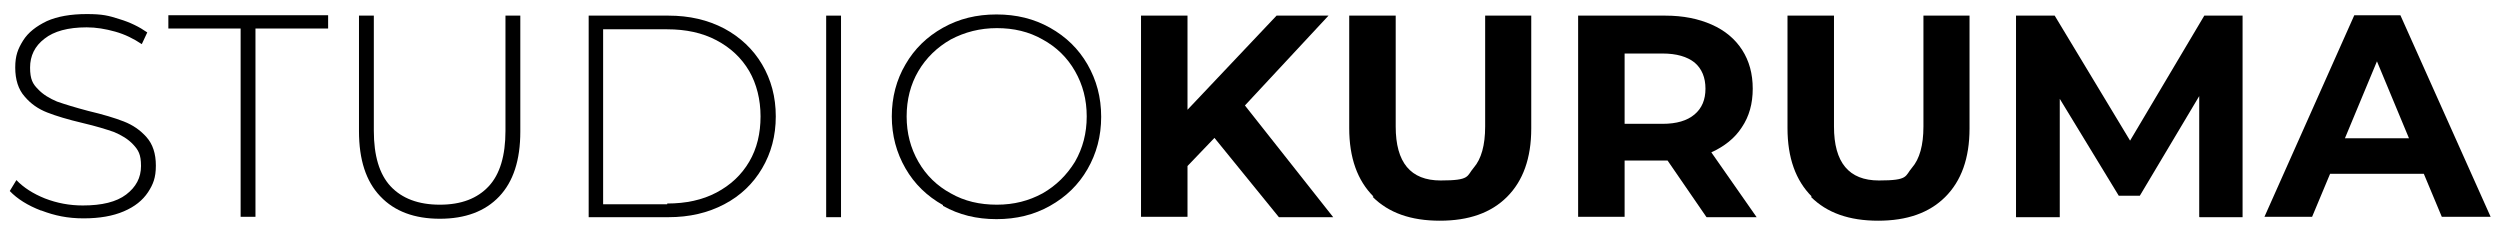
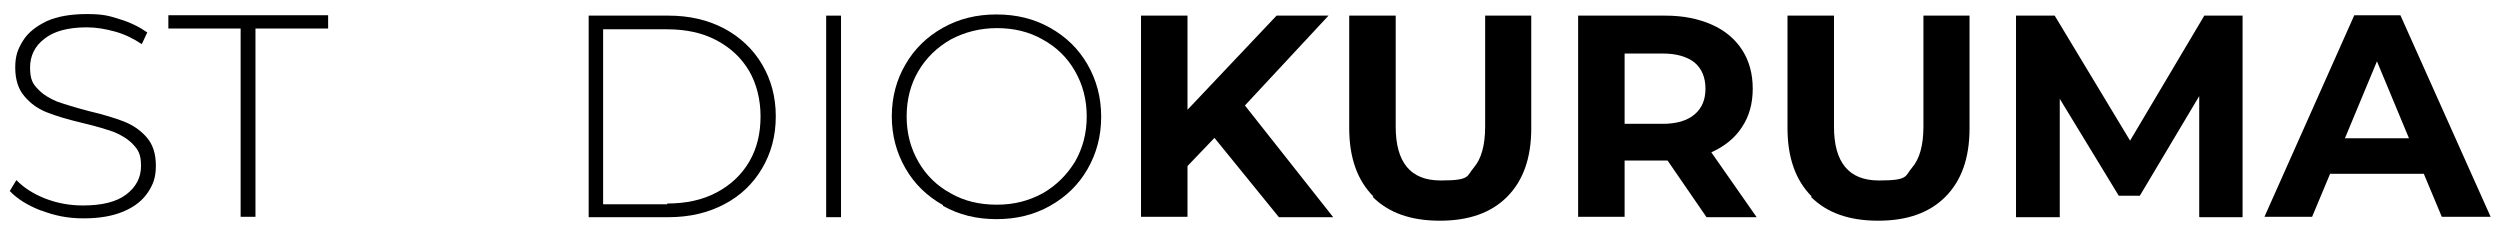
<svg xmlns="http://www.w3.org/2000/svg" id="Calque_1" version="1.1" width="640px" height="60px" viewBox="0 0 640 60">
  <path d="M10.5,53.9c-3.4-1.3-6.1-3-8-5l1.7-2.8c1.8,1.9,4.3,3.5,7.3,4.7,3.1,1.2,6.3,1.8,9.7,1.8,4.9,0,8.6-.9,11.1-2.8,2.5-1.9,3.8-4.3,3.8-7.3s-.7-4.1-2-5.5c-1.3-1.4-3-2.4-4.9-3.2-2-.7-4.6-1.5-8-2.3-3.8-.9-6.8-1.8-9.1-2.7-2.3-.9-4.2-2.2-5.8-4.1-1.6-1.8-2.4-4.3-2.4-7.4s.7-4.8,2-6.9c1.3-2.1,3.4-3.7,6.1-5,2.7-1.2,6.1-1.8,10.2-1.8s5.6.4,8.4,1.3c2.7.8,5.1,2,7.1,3.4l-1.4,3c-2.1-1.4-4.3-2.5-6.8-3.2-2.5-.7-4.9-1.1-7.3-1.1-4.8,0-8.4,1-10.8,2.9-2.5,1.9-3.7,4.4-3.7,7.4s.7,4.2,2,5.5c1.3,1.4,3,2.4,4.9,3.2,2,.7,4.6,1.5,8,2.4,3.8.9,6.8,1.8,9.1,2.7,2.3.9,4.2,2.2,5.8,4,1.6,1.8,2.4,4.2,2.4,7.3s-.7,4.8-2,6.8c-1.4,2.1-3.4,3.7-6.2,4.9-2.8,1.2-6.2,1.8-10.3,1.8s-7.4-.7-10.8-2Z" />
  <path d="M61.7,7.3h-18.6v-3.4h40.9v3.4h-18.6v48.2h-3.8V7.3Z" />
-   <path d="M97.3,50.2c-3.6-3.8-5.4-9.3-5.4-16.6V4h3.8v29.5c0,6.3,1.4,11.1,4.3,14.2,2.9,3.1,7.1,4.7,12.6,4.7s9.6-1.6,12.5-4.7c2.9-3.1,4.3-7.9,4.3-14.2V4h3.8v29.7c0,7.3-1.8,12.8-5.4,16.6-3.6,3.8-8.7,5.7-15.2,5.7s-11.6-1.9-15.2-5.7Z" />
  <path d="M150.7,4h20.4c5.4,0,10.1,1.1,14.3,3.3,4.1,2.2,7.4,5.3,9.7,9.2,2.3,3.9,3.5,8.3,3.5,13.3s-1.2,9.4-3.5,13.3-5.5,7-9.7,9.2c-4.2,2.2-8.9,3.3-14.3,3.3h-20.4V4ZM170.8,52.1c4.8,0,9-.9,12.6-2.8,3.6-1.9,6.4-4.5,8.4-7.9,2-3.4,2.9-7.3,2.9-11.6s-1-8.3-2.9-11.6c-2-3.4-4.8-6-8.4-7.9-3.6-1.9-7.8-2.8-12.6-2.8h-16.4v44.8h16.4Z" />
  <path d="M211.5,4h3.8v51.6h-3.8V4Z" />
  <path d="M241.4,52.5c-4.1-2.3-7.3-5.4-9.6-9.4-2.3-4-3.5-8.4-3.5-13.3s1.2-9.4,3.5-13.3c2.3-4,5.5-7.1,9.6-9.4,4.1-2.3,8.6-3.4,13.7-3.4s9.6,1.1,13.7,3.4c4.1,2.3,7.3,5.4,9.6,9.4,2.3,4,3.5,8.4,3.5,13.4s-1.2,9.4-3.5,13.4c-2.3,4-5.5,7.1-9.6,9.4-4.1,2.3-8.6,3.4-13.7,3.4s-9.6-1.1-13.7-3.4ZM266.9,49.5c3.5-2,6.2-4.7,8.3-8.1,2-3.5,3-7.3,3-11.6s-1-8.1-3-11.6c-2-3.5-4.8-6.2-8.3-8.1-3.5-2-7.4-2.9-11.7-2.9s-8.2,1-11.8,2.9c-3.5,2-6.3,4.7-8.3,8.1s-3,7.3-3,11.6,1,8.1,3,11.6,4.8,6.2,8.3,8.1c3.5,2,7.4,2.9,11.8,2.9s8.2-1,11.7-2.9Z" />
  <path d="M310.9,35.3l-6.9,7.2v13h-11.9V4h11.9v24.1l22.8-24.1h13.3l-21.4,23,22.6,28.6h-13.9l-16.5-20.3Z" />
  <path d="M351.6,50.3c-4.1-4.1-6.2-9.9-6.2-17.5V4h11.9v28.4c0,9.2,3.8,13.8,11.5,13.8s6.6-1.1,8.5-3.3,2.9-5.7,2.9-10.5V4h11.8v28.9c0,7.6-2.1,13.4-6.2,17.5-4.1,4.1-9.8,6.1-17.2,6.1s-13.1-2-17.2-6.1Z" />
  <path d="M436.8,55.5l-9.9-14.4h-11v14.4h-11.9V4h22.3c4.6,0,8.5.8,11.9,2.3s6,3.7,7.8,6.5c1.8,2.8,2.7,6.1,2.7,9.9s-.9,7.1-2.8,9.9c-1.8,2.8-4.5,4.9-7.8,6.4l11.6,16.6h-12.8ZM433.8,16c-1.9-1.5-4.6-2.3-8.2-2.3h-9.7v18h9.7c3.6,0,6.3-.8,8.2-2.4,1.9-1.6,2.8-3.8,2.8-6.6s-.9-5.1-2.8-6.7Z" />
  <path d="M463.8,50.3c-4.1-4.1-6.2-9.9-6.2-17.5V4h11.9v28.4c0,9.2,3.8,13.8,11.5,13.8s6.6-1.1,8.5-3.3,2.9-5.7,2.9-10.5V4h11.8v28.9c0,7.6-2.1,13.4-6.2,17.5-4.1,4.1-9.8,6.1-17.2,6.1s-13.1-2-17.2-6.1Z" />
  <path d="M563,55.5v-30.9c0,0-15.2,25.5-15.2,25.5h-5.4l-15.1-24.8v30.3h-11.2V4h9.9l19.3,32,19-32h9.8v51.6c.1,0-11,0-11,0Z" />
  <path d="M620.4,44.5h-23.9l-4.6,11h-12.2l23-51.6h11.8l23.1,51.6h-12.5l-4.6-11ZM616.7,35.4l-8.2-19.7-8.2,19.7h16.4Z" />
</svg>